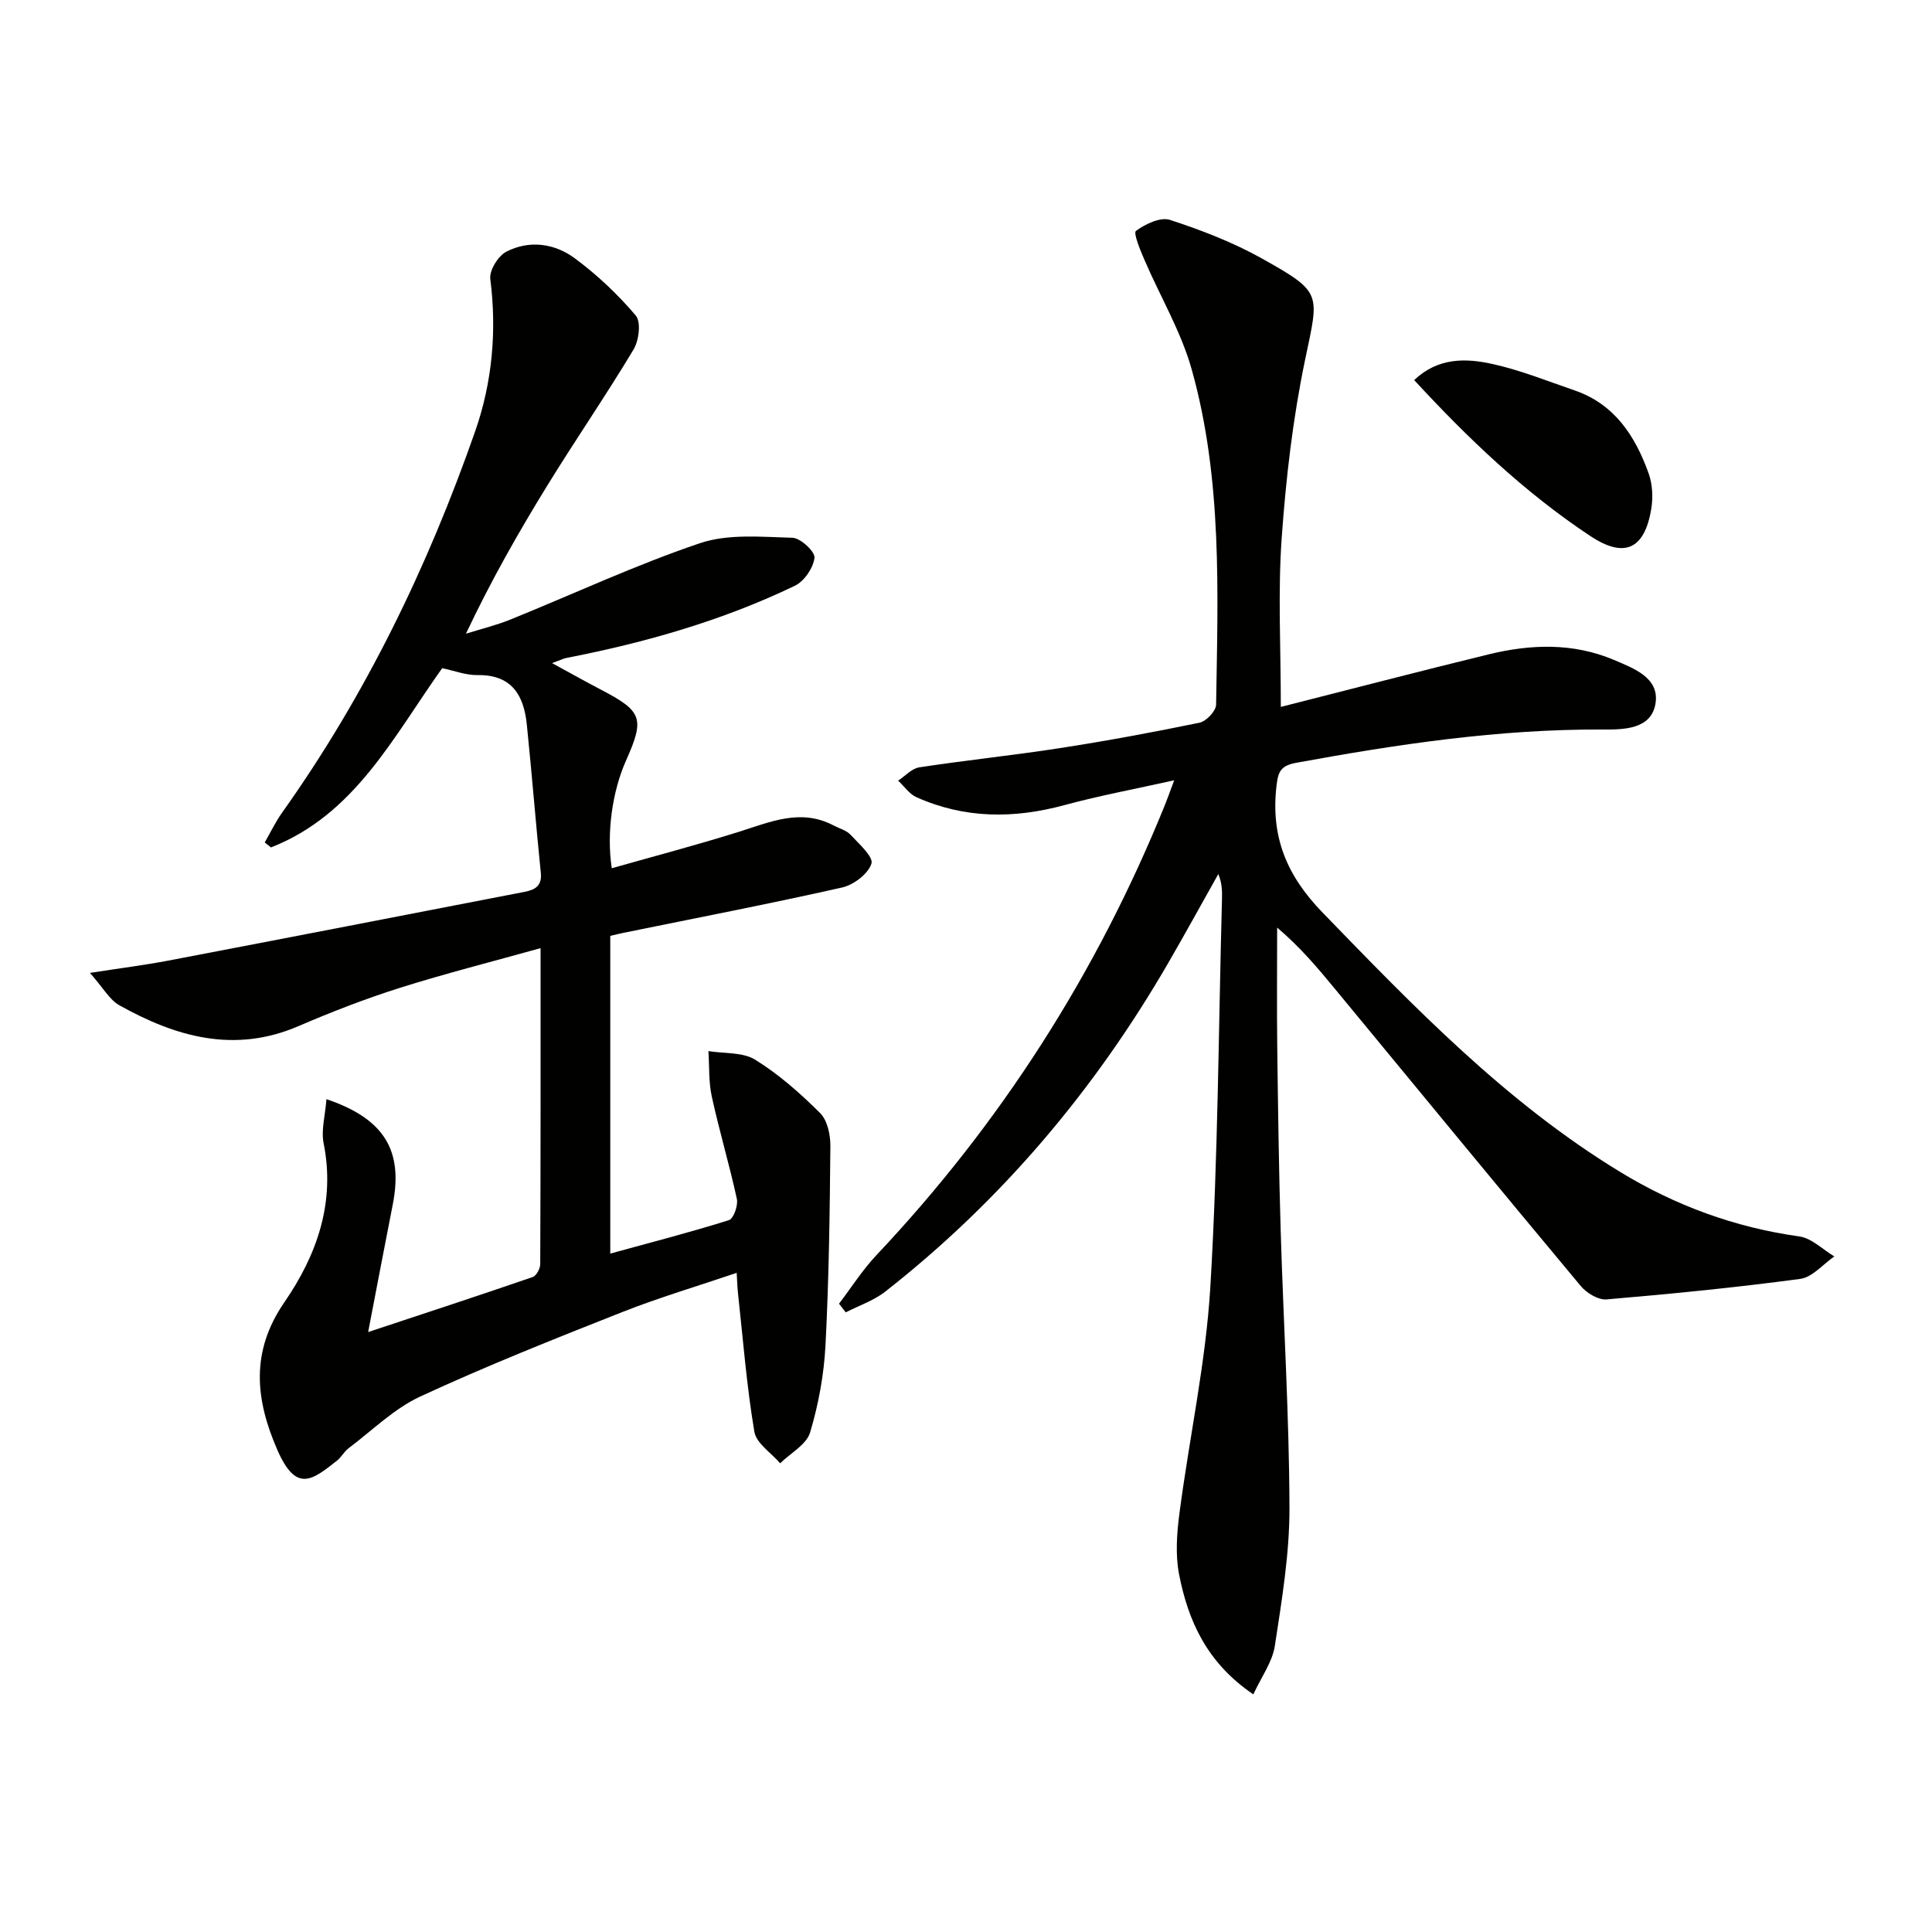
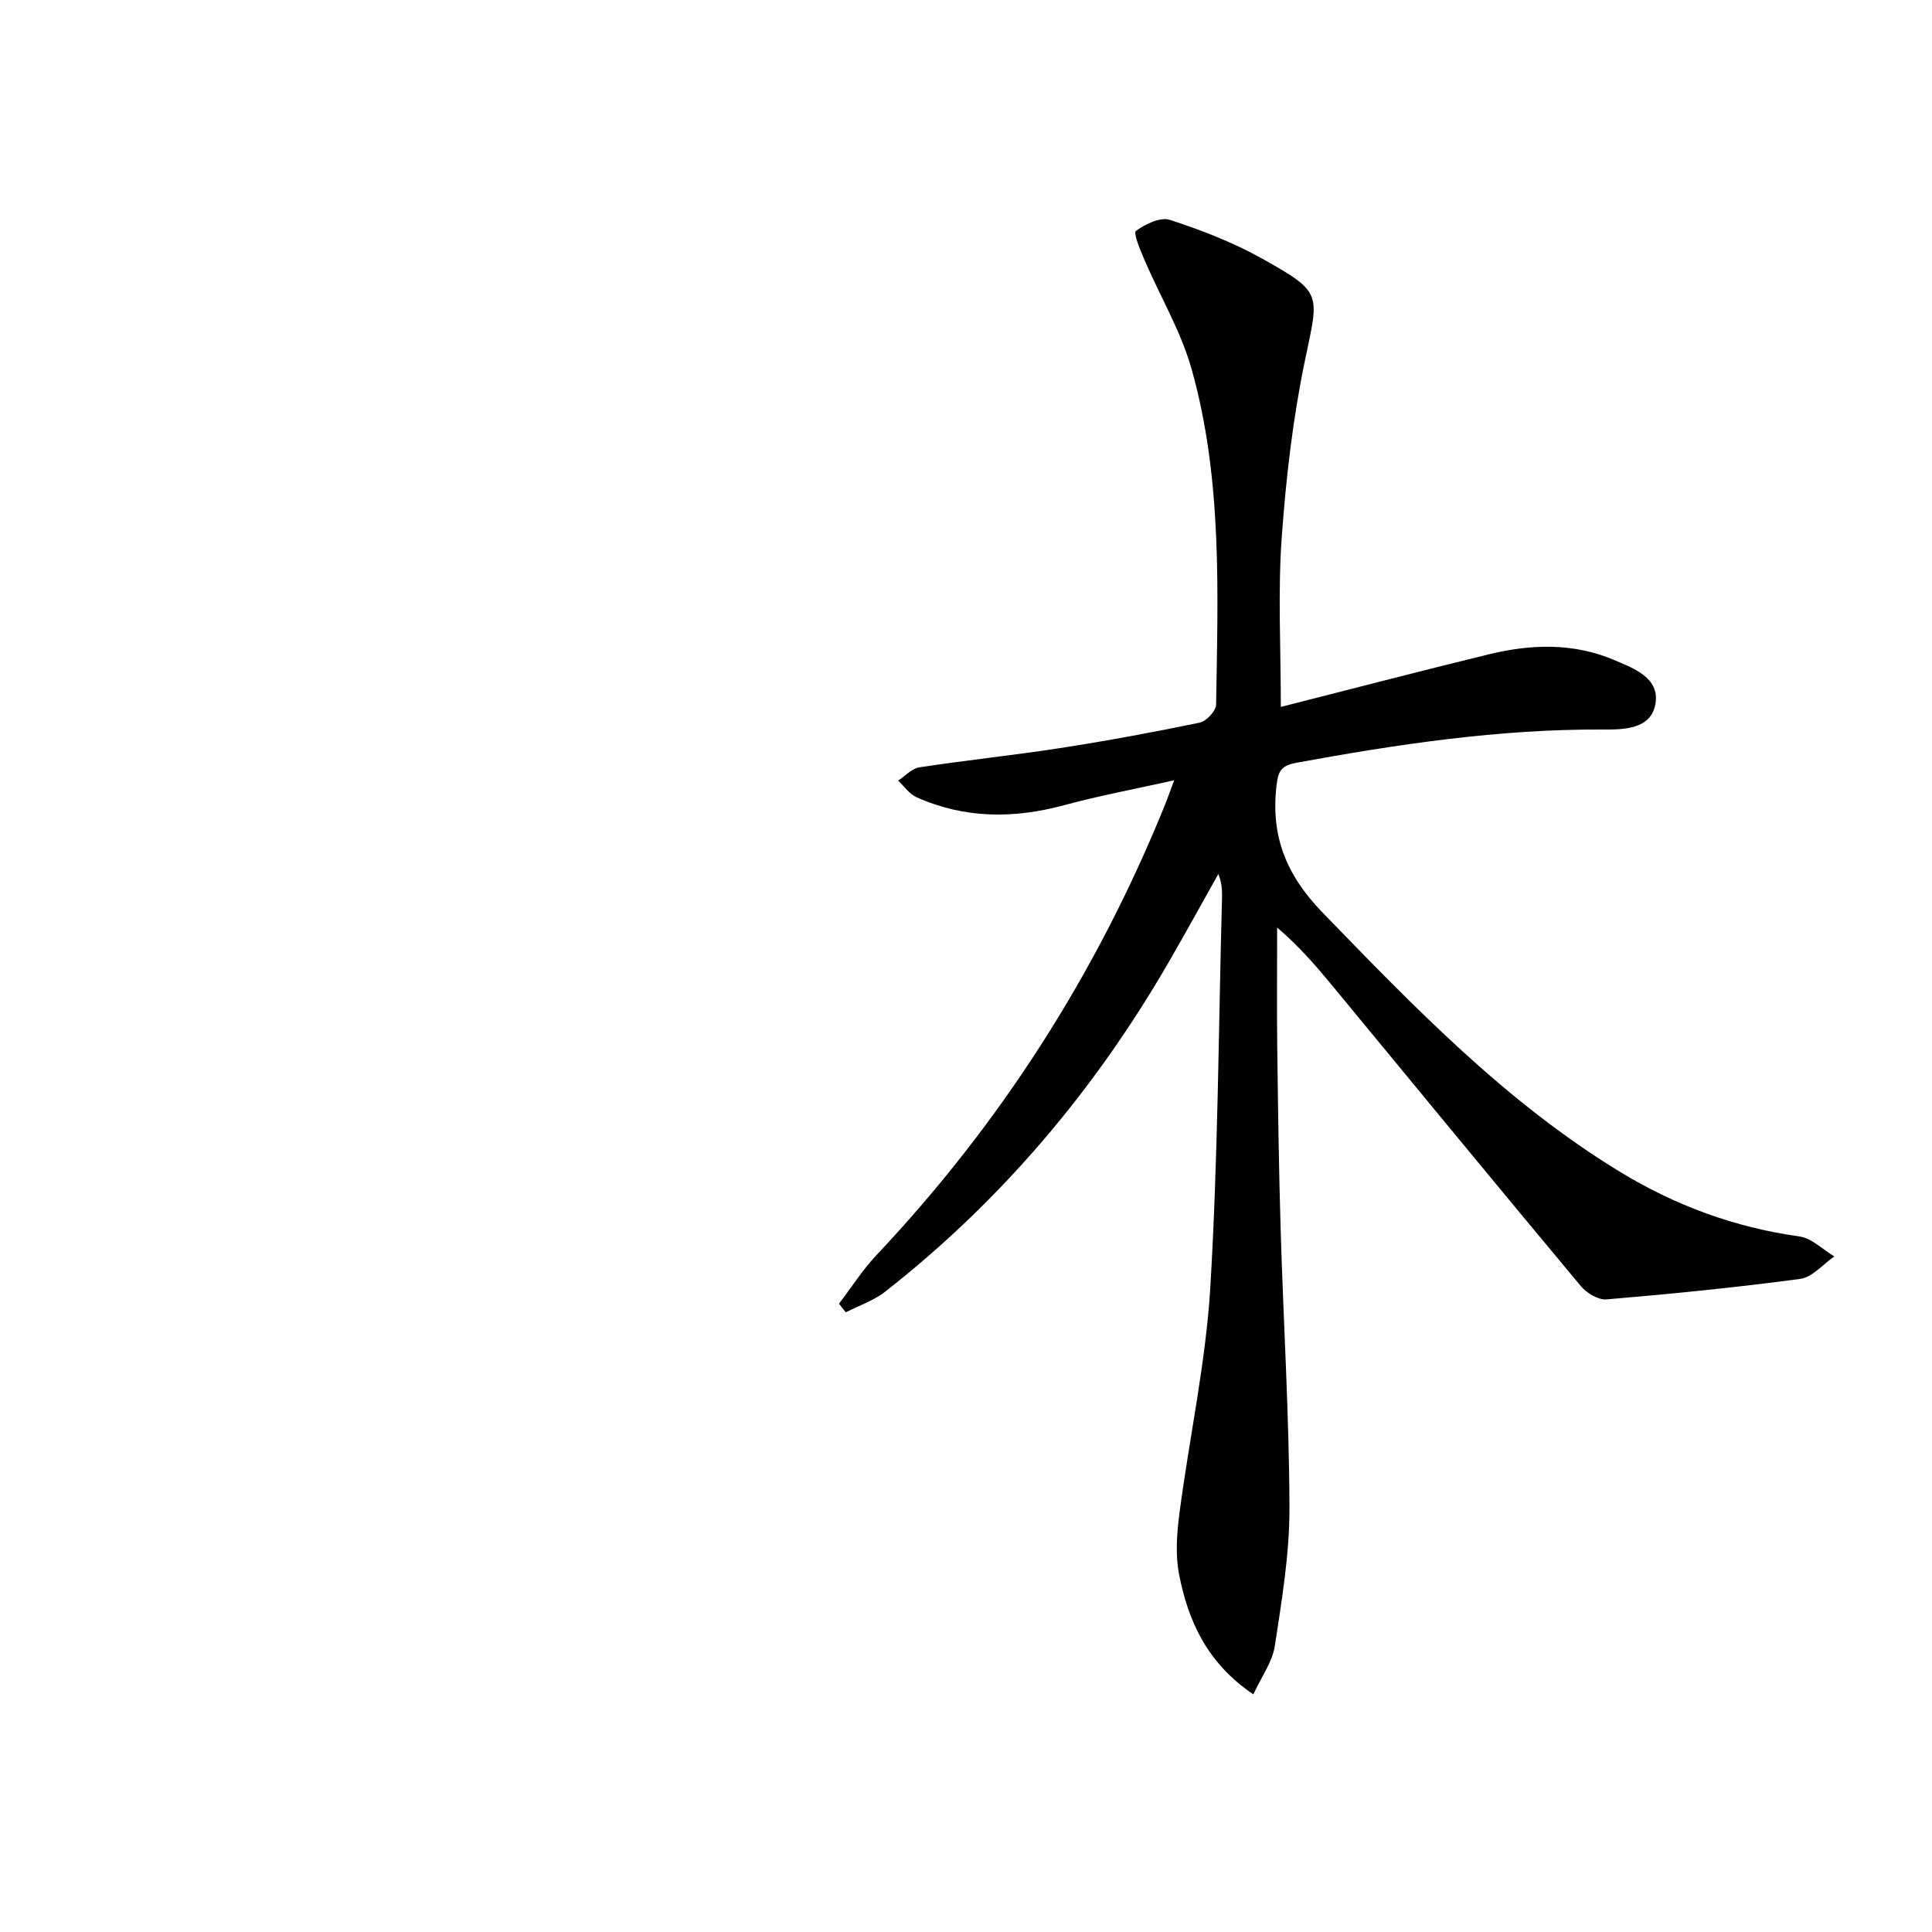
<svg xmlns="http://www.w3.org/2000/svg" enable-background="new 0 0 400 400" viewBox="0 0 400 400">
  <g fill="#010100">
-     <path d="m67.59 227.57c12.09 4.09 15.91 10.73 13.72 21.85-1.66 8.41-3.25 16.84-5.09 26.37 12.17-4.04 23.16-7.63 34.08-11.4.76-.26 1.55-1.75 1.55-2.68.09-21.48.07-42.96.07-65.41-10.11 2.83-19.72 5.25-29.15 8.23-7.11 2.25-14.1 4.96-20.95 7.91-13.28 5.72-25.41 2.24-37.13-4.32-2-1.12-3.28-3.54-6.07-6.69 6.35-.99 11.3-1.61 16.19-2.54 24.62-4.7 49.23-9.48 73.83-14.25 2.11-.41 3.61-1.22 3.33-3.92-1.04-10.24-1.85-20.5-2.9-30.73-.62-6.04-3.1-10.33-10.21-10.22-2.41.04-4.85-.92-7.31-1.43-10.12 14.2-18.1 30.34-35.45 37.11-.43-.34-.86-.68-1.29-1.03 1.19-2.06 2.22-4.24 3.6-6.18 17.3-24.31 30.16-50.9 39.97-78.95 3.52-10.07 4.51-20.73 3.13-31.53-.23-1.77 1.62-4.76 3.3-5.64 4.77-2.47 10-1.74 14.17 1.34 4.63 3.42 8.93 7.48 12.65 11.87 1.13 1.33.66 5.17-.46 7.03-5.73 9.55-12.06 18.74-17.89 28.22-6 9.75-11.66 19.71-16.81 30.62 3.06-.96 6.2-1.72 9.16-2.91 13.09-5.3 25.94-11.32 39.29-15.83 5.87-1.98 12.75-1.29 19.15-1.12 1.67.05 4.71 2.88 4.56 4.14-.24 2.1-2.12 4.86-4.05 5.79-15.03 7.23-30.96 11.77-47.3 14.95-.62.12-1.21.43-2.98 1.07 3.91 2.13 6.96 3.85 10.07 5.47 8.62 4.5 9.15 5.95 5.24 14.71-2.82 6.32-4.07 14.96-2.95 22.29 8.84-2.51 17.64-4.82 26.31-7.54 6.51-2.04 12.82-4.91 19.65-1.3 1.18.62 2.62.99 3.48 1.91 1.74 1.88 4.78 4.58 4.32 5.98-.69 2.13-3.68 4.4-6.08 4.94-15.05 3.39-30.21 6.31-45.33 9.4-.8.16-1.59.36-2.66.61v65.78c8.35-2.29 16.53-4.4 24.57-6.92.95-.3 1.93-3.04 1.64-4.38-1.54-7.11-3.64-14.09-5.19-21.2-.67-3.04-.49-6.27-.7-9.42 3.27.53 7.1.18 9.7 1.79 4.89 3.03 9.32 6.95 13.42 11.03 1.51 1.5 2.15 4.51 2.13 6.82-.12 13.76-.3 27.53-1.01 41.26-.32 6.08-1.44 12.24-3.19 18.06-.76 2.52-4.05 4.27-6.2 6.38-1.85-2.17-4.94-4.13-5.34-6.54-1.59-9.46-2.34-19.06-3.38-28.61-.13-1.15-.16-2.3-.28-4.28-8.12 2.76-16.04 5.1-23.69 8.12-14.05 5.55-28.11 11.14-41.81 17.48-5.44 2.52-9.97 7.04-14.86 10.72-.91.69-1.48 1.83-2.38 2.55-5.17 4.1-8.46 6.68-12.33-2.15-4.56-10.41-5.66-20.34 1.42-30.62 6.7-9.73 10.62-20.64 8.12-33-.52-2.71.35-5.73.6-9.06z" />
    <path d="m265.18 146.36c14.49-3.68 28.73-7.39 43.02-10.88 8.72-2.13 17.5-2.43 25.95 1.15 4.08 1.73 9.44 3.68 8.61 8.98-.85 5.47-6.72 5.45-11.01 5.43-21.39-.1-42.38 3.04-63.33 6.88-3.22.59-3.79 1.77-4.13 4.74-1.22 10.43 1.99 18.48 9.48 26.22 19.04 19.65 37.96 39.29 61.54 53.68 11.5 7.02 23.82 11.56 37.22 13.43 2.56.36 4.84 2.71 7.25 4.14-2.34 1.61-4.54 4.31-7.05 4.65-13.33 1.79-26.73 3.11-40.13 4.25-1.71.14-4.11-1.32-5.32-2.77-17.07-20.45-33.98-41.03-50.93-61.57-3.57-4.33-7.19-8.63-11.93-12.64 0 8.25-.08 16.51.02 24.76.16 12.65.33 25.29.71 37.93.57 19.13 1.76 38.24 1.82 57.37.03 9.56-1.58 19.17-3.03 28.66-.51 3.33-2.77 6.39-4.45 10.03-9.62-6.51-13.49-15.21-15.37-24.82-.8-4.09-.47-8.54.08-12.73 2.04-15.63 5.46-31.16 6.39-46.84 1.59-26.73 1.69-53.55 2.41-80.33.04-1.62.01-3.25-.76-5.12-3.44 6.12-6.82 12.28-10.34 18.36-15.26 26.37-34.6 49.27-58.61 68.09-2.39 1.87-5.44 2.89-8.19 4.3-.46-.6-.92-1.19-1.39-1.79 2.57-3.37 4.86-7 7.75-10.06 25.75-27.31 45.61-58.37 59.7-93.14.56-1.38 1.05-2.78 1.94-5.17-8.06 1.8-15.49 3.18-22.76 5.15-10.45 2.83-20.64 2.81-30.6-1.65-1.48-.66-2.53-2.26-3.79-3.43 1.46-.95 2.82-2.51 4.38-2.75 9.68-1.48 19.43-2.48 29.11-3.98s19.33-3.28 28.93-5.27c1.38-.29 3.39-2.42 3.41-3.72.37-23.28 1.32-46.7-5.05-69.41-2.2-7.86-6.54-15.12-9.79-22.7-.86-1.99-2.34-5.56-1.75-5.99 1.94-1.42 5.07-2.92 7.05-2.27 6.56 2.14 13.12 4.67 19.12 8.04 12.52 7.02 11.72 7.14 8.86 20.85-2.54 12.14-3.98 24.6-4.86 36.99-.8 11.21-.18 22.54-.18 34.95z" />
-     <path d="m292.79 78.69c4.98-4.72 10.74-4.55 16.26-3.32 5.77 1.28 11.34 3.53 16.96 5.46 8.29 2.85 12.55 9.46 15.32 17.17.8 2.24.94 4.96.55 7.33-1.39 8.48-5.62 10.3-12.64 5.64-13.64-9.05-25.36-20.25-36.45-32.28z" />
  </g>
</svg>